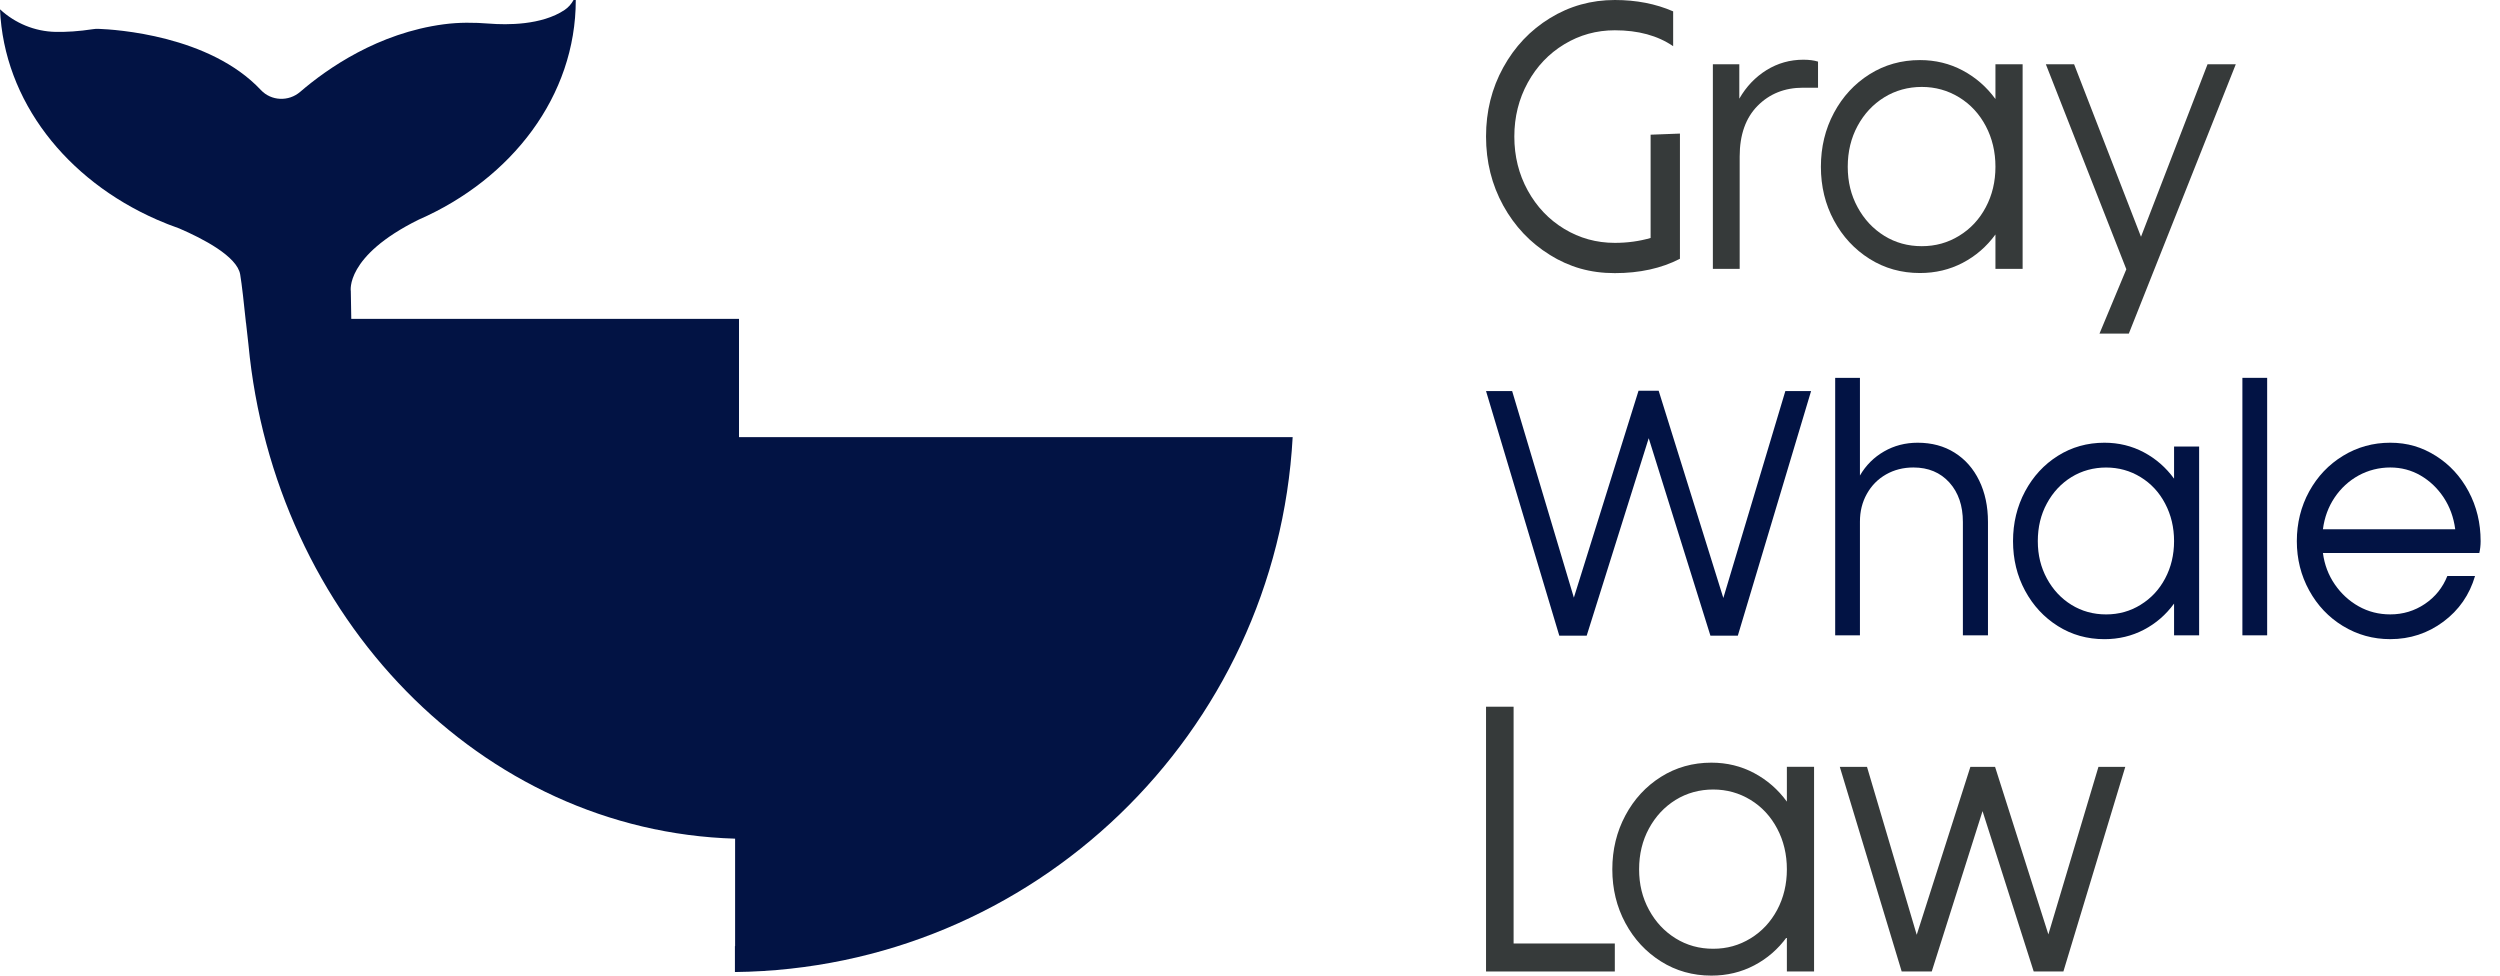
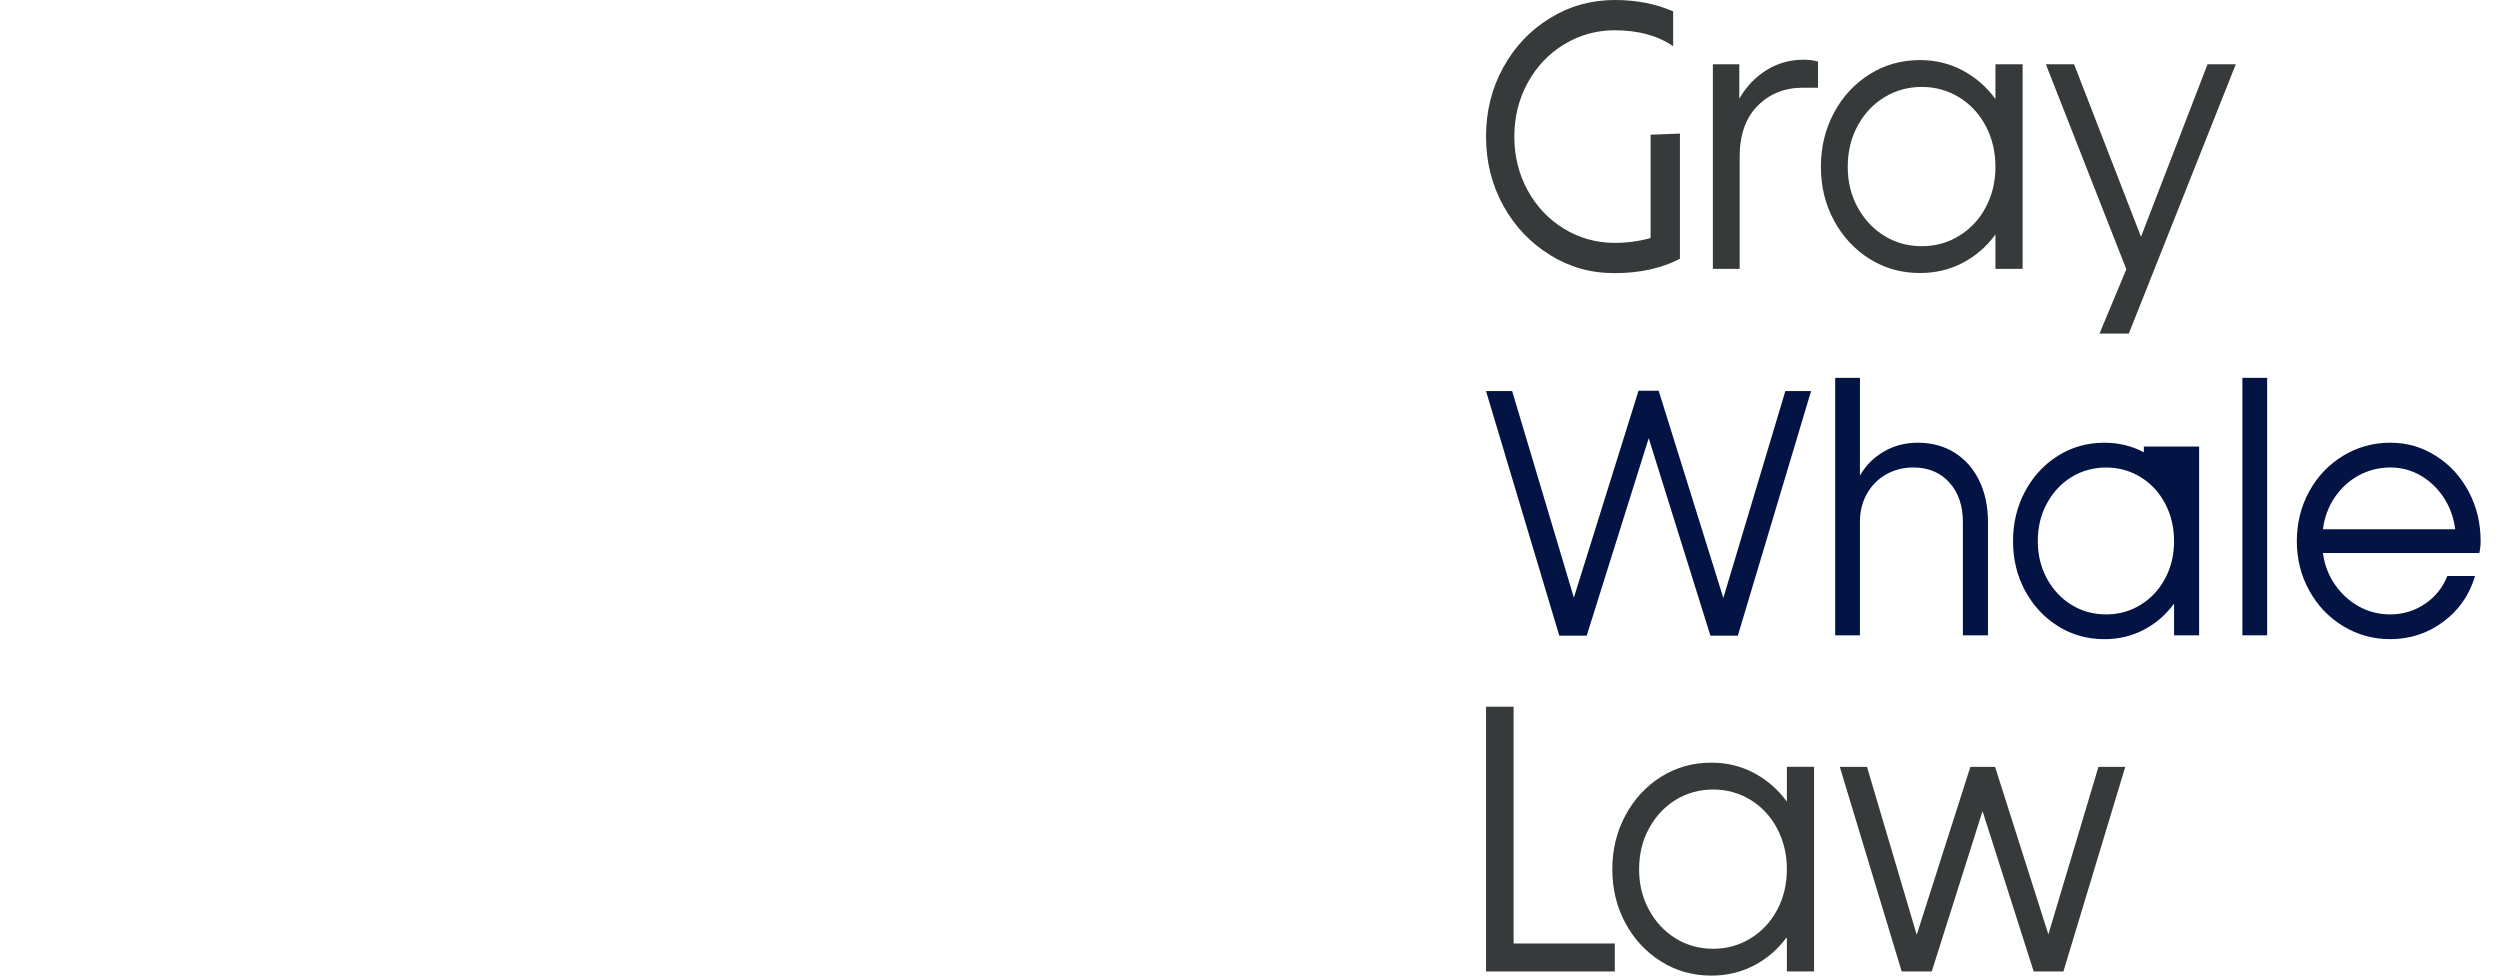
<svg xmlns="http://www.w3.org/2000/svg" width="123" height="48" viewBox="0 0 123 48" fill="none">
  <path d="M76.256 12.542C75.289 11.945 74.523 11.136 73.959 10.113C73.396 9.089 73.113 7.957 73.113 6.717C73.113 5.477 73.395 4.344 73.959 3.321C74.522 2.297 75.287 1.488 76.256 0.893C77.224 0.298 78.289 0 79.45 0C80.506 0 81.462 0.186 82.319 0.559V2.272C81.556 1.75 80.6 1.49 79.45 1.49C78.547 1.49 77.717 1.72 76.96 2.179C76.203 2.638 75.605 3.267 75.165 4.068C74.726 4.868 74.505 5.752 74.505 6.72C74.505 7.687 74.725 8.571 75.165 9.372C75.605 10.172 76.203 10.802 76.96 11.261C77.717 11.719 78.547 11.949 79.45 11.949C80.072 11.949 80.658 11.868 81.21 11.708V6.627L82.653 6.572V12.732C81.739 13.203 80.671 13.438 79.45 13.438C78.23 13.438 77.224 13.14 76.256 12.545V12.542Z" fill="#363A3A" />
  <path d="M84.272 3.162H85.574V4.855C85.915 4.261 86.361 3.792 86.912 3.45C87.463 3.109 88.067 2.938 88.725 2.938C89.006 2.938 89.246 2.969 89.447 3.031V4.315H88.708C87.805 4.315 87.06 4.613 86.472 5.208C85.885 5.804 85.592 6.635 85.592 7.701V13.229H84.273V3.161L84.272 3.162Z" fill="#363A3A" />
  <path d="M98.176 11.536C97.742 12.132 97.205 12.597 96.566 12.931C95.926 13.266 95.226 13.433 94.463 13.433C93.548 13.433 92.72 13.201 91.982 12.736C91.243 12.271 90.658 11.641 90.23 10.847C89.802 10.053 89.588 9.171 89.588 8.204C89.588 7.236 89.802 6.352 90.23 5.552C90.658 4.751 91.243 4.119 91.982 3.654C92.72 3.189 93.548 2.956 94.463 2.956C95.225 2.956 95.926 3.127 96.566 3.468C97.206 3.81 97.742 4.277 98.176 4.873V3.161H99.513V13.229H98.176V11.536ZM96.39 11.601C96.948 11.261 97.385 10.792 97.701 10.195C98.018 9.599 98.176 8.936 98.176 8.204C98.176 7.471 98.018 6.805 97.701 6.203C97.383 5.602 96.946 5.13 96.39 4.789C95.832 4.448 95.219 4.277 94.551 4.277C93.883 4.277 93.255 4.448 92.704 4.789C92.153 5.13 91.716 5.598 91.393 6.194C91.071 6.789 90.909 7.46 90.909 8.204C90.909 8.948 91.069 9.599 91.393 10.195C91.716 10.79 92.153 11.259 92.704 11.601C93.255 11.943 93.872 12.112 94.551 12.112C95.231 12.112 95.834 11.942 96.39 11.601Z" fill="#363A3A" />
  <path d="M104.616 13.248L100.656 3.162H102.046L105.337 11.649L108.611 3.162H110.001L104.738 16.413H103.295L104.615 13.249L104.616 13.248Z" fill="#363A3A" />
  <path d="M73.116 19.242H74.398L77.434 29.404L80.616 19.224H81.606L84.788 29.421L87.839 19.241H89.105L85.501 31.275H84.153L81.117 21.559L78.065 31.275H76.717L73.113 19.241L73.116 19.242Z" fill="#021344" />
  <path d="M90.291 18.59H91.509V23.396C91.801 22.892 92.197 22.498 92.694 22.212C93.191 21.925 93.743 21.782 94.35 21.782C95.043 21.782 95.649 21.945 96.168 22.272C96.687 22.598 97.091 23.056 97.377 23.645C97.664 24.235 97.808 24.914 97.808 25.679V31.258H96.574V25.679C96.574 24.879 96.352 24.231 95.909 23.739C95.464 23.247 94.875 23 94.139 23C93.641 23 93.192 23.115 92.791 23.343C92.391 23.572 92.077 23.89 91.85 24.297C91.622 24.703 91.509 25.158 91.509 25.661V31.258H90.291V18.59Z" fill="#021344" />
-   <path d="M106.964 29.696C106.563 30.246 106.068 30.675 105.478 30.983C104.888 31.292 104.242 31.447 103.538 31.447C102.694 31.447 101.931 31.233 101.248 30.803C100.566 30.374 100.028 29.794 99.633 29.061C99.238 28.329 99.041 27.517 99.041 26.624C99.041 25.731 99.239 24.916 99.633 24.177C100.028 23.439 100.566 22.855 101.248 22.426C101.931 21.997 102.694 21.782 103.538 21.782C104.241 21.782 104.888 21.94 105.478 22.254C106.068 22.569 106.563 23 106.964 23.55V21.971H108.197V31.258H106.964V29.696ZM105.316 29.756C105.83 29.442 106.234 29.01 106.525 28.46C106.817 27.911 106.964 27.298 106.964 26.622C106.964 25.947 106.817 25.332 106.525 24.777C106.234 24.222 105.83 23.788 105.316 23.473C104.802 23.159 104.237 23.002 103.62 23.002C103.004 23.002 102.424 23.16 101.915 23.473C101.406 23.788 101.003 24.22 100.706 24.77C100.408 25.318 100.26 25.936 100.26 26.624C100.26 27.311 100.409 27.911 100.706 28.461C101.004 29.011 101.406 29.443 101.915 29.758C102.424 30.072 102.992 30.229 103.62 30.229C104.249 30.229 104.802 30.072 105.316 29.758V29.756Z" fill="#021344" />
+   <path d="M106.964 29.696C106.563 30.246 106.068 30.675 105.478 30.983C104.888 31.292 104.242 31.447 103.538 31.447C102.694 31.447 101.931 31.233 101.248 30.803C100.566 30.374 100.028 29.794 99.633 29.061C99.238 28.329 99.041 27.517 99.041 26.624C99.041 25.731 99.239 24.916 99.633 24.177C100.028 23.439 100.566 22.855 101.248 22.426C101.931 21.997 102.694 21.782 103.538 21.782C104.241 21.782 104.888 21.94 105.478 22.254V21.971H108.197V31.258H106.964V29.696ZM105.316 29.756C105.83 29.442 106.234 29.01 106.525 28.46C106.817 27.911 106.964 27.298 106.964 26.622C106.964 25.947 106.817 25.332 106.525 24.777C106.234 24.222 105.83 23.788 105.316 23.473C104.802 23.159 104.237 23.002 103.62 23.002C103.004 23.002 102.424 23.16 101.915 23.473C101.406 23.788 101.003 24.22 100.706 24.77C100.408 25.318 100.26 25.936 100.26 26.624C100.26 27.311 100.409 27.911 100.706 28.461C101.004 29.011 101.406 29.443 101.915 29.758C102.424 30.072 102.992 30.229 103.62 30.229C104.249 30.229 104.802 30.072 105.316 29.758V29.756Z" fill="#021344" />
  <path d="M110.326 18.59H111.544V31.258H110.326V18.59Z" fill="#021344" />
  <path d="M115.277 30.803C114.573 30.374 114.019 29.791 113.613 29.052C113.207 28.315 113.004 27.505 113.004 26.624C113.004 25.742 113.207 24.916 113.613 24.177C114.019 23.439 114.573 22.855 115.277 22.426C115.98 21.997 116.754 21.782 117.599 21.782C118.443 21.782 119.157 21.997 119.839 22.426C120.522 22.855 121.06 23.439 121.454 24.177C121.849 24.915 122.047 25.731 122.047 26.624C122.047 26.829 122.025 27.025 121.983 27.207H114.288C114.363 27.78 114.557 28.294 114.872 28.752C115.186 29.209 115.579 29.57 116.049 29.833C116.521 30.097 117.037 30.228 117.6 30.228C118.227 30.228 118.796 30.056 119.305 29.713C119.814 29.369 120.181 28.912 120.409 28.339H121.772C121.501 29.265 120.982 30.016 120.213 30.588C119.445 31.159 118.574 31.446 117.6 31.446C116.756 31.446 115.982 31.231 115.278 30.802L115.277 30.803ZM120.797 26.039C120.721 25.456 120.531 24.936 120.229 24.477C119.925 24.019 119.546 23.658 119.093 23.395C118.638 23.131 118.141 23 117.6 23C117.059 23 116.518 23.133 116.041 23.395C115.565 23.658 115.173 24.019 114.864 24.477C114.556 24.934 114.363 25.456 114.288 26.039H120.798H120.797Z" fill="#021344" />
  <path d="M73.113 34.77H74.469V46.42H79.449V47.797H73.113V34.77Z" fill="#363A3A" />
  <path d="M87.914 46.102C87.48 46.699 86.943 47.164 86.304 47.498C85.664 47.833 84.964 48 84.201 48C83.286 48 82.459 47.767 81.72 47.302C80.981 46.837 80.397 46.208 79.969 45.414C79.541 44.62 79.326 43.738 79.326 42.771C79.326 41.803 79.541 40.919 79.969 40.119C80.397 39.318 80.981 38.686 81.72 38.221C82.459 37.756 83.286 37.523 84.201 37.523C84.964 37.523 85.664 37.694 86.304 38.035C86.944 38.376 87.48 38.844 87.914 39.44V37.728H89.252V47.796H87.914V46.102ZM86.127 46.168C86.685 45.827 87.121 45.358 87.439 44.762C87.755 44.166 87.914 43.503 87.914 42.771C87.914 42.038 87.756 41.371 87.439 40.77C87.121 40.169 86.685 39.697 86.127 39.355C85.569 39.015 84.957 38.844 84.288 38.844C83.62 38.844 82.992 39.015 82.441 39.355C81.889 39.697 81.453 40.165 81.129 40.761C80.806 41.356 80.644 42.027 80.644 42.771C80.644 43.515 80.805 44.166 81.129 44.762C81.451 45.357 81.888 45.826 82.441 46.168C82.992 46.51 83.607 46.679 84.288 46.679C84.969 46.679 85.571 46.508 86.127 46.168Z" fill="#363A3A" />
  <path d="M90.519 37.729H91.856L94.303 45.992L96.943 37.729H98.157L100.78 45.972L103.244 37.729H104.564L101.519 47.797H100.058L97.541 39.907L95.042 47.797H93.563L90.518 37.729H90.519Z" fill="#363A3A" />
-   <path d="M36.359 21.509V15.688H17.283L17.26 14.331C17.26 14.331 16.958 12.607 20.595 10.809C25.184 8.801 28.328 4.717 28.328 0H28.219C28.113 0.195 27.964 0.366 27.777 0.491C26.644 1.246 24.94 1.23 24.067 1.161C23.322 1.102 22.574 1.096 21.833 1.195C18.602 1.625 16.108 3.367 14.769 4.519C14.203 5.007 13.346 4.974 12.835 4.429C10.309 1.736 5.673 1.449 4.835 1.419C4.751 1.416 4.663 1.422 4.58 1.435C3.874 1.543 3.262 1.579 2.736 1.569C1.705 1.548 0.739 1.141 0 0.458C0.196 4.973 3.275 8.854 7.703 10.799C7.703 10.799 7.707 10.8 7.709 10.802C8.068 10.96 8.438 11.106 8.814 11.237C9.981 11.74 11.666 12.611 11.817 13.503C11.901 14.002 12.001 14.921 12.101 15.883H12.104L12.222 16.938C13.49 30.375 23.675 40.897 36.167 41.262V46.551H36.158V47.824C50.85 47.655 62.801 36.074 63.599 21.508H36.36L36.359 21.509Z" fill="#021344" />
</svg>